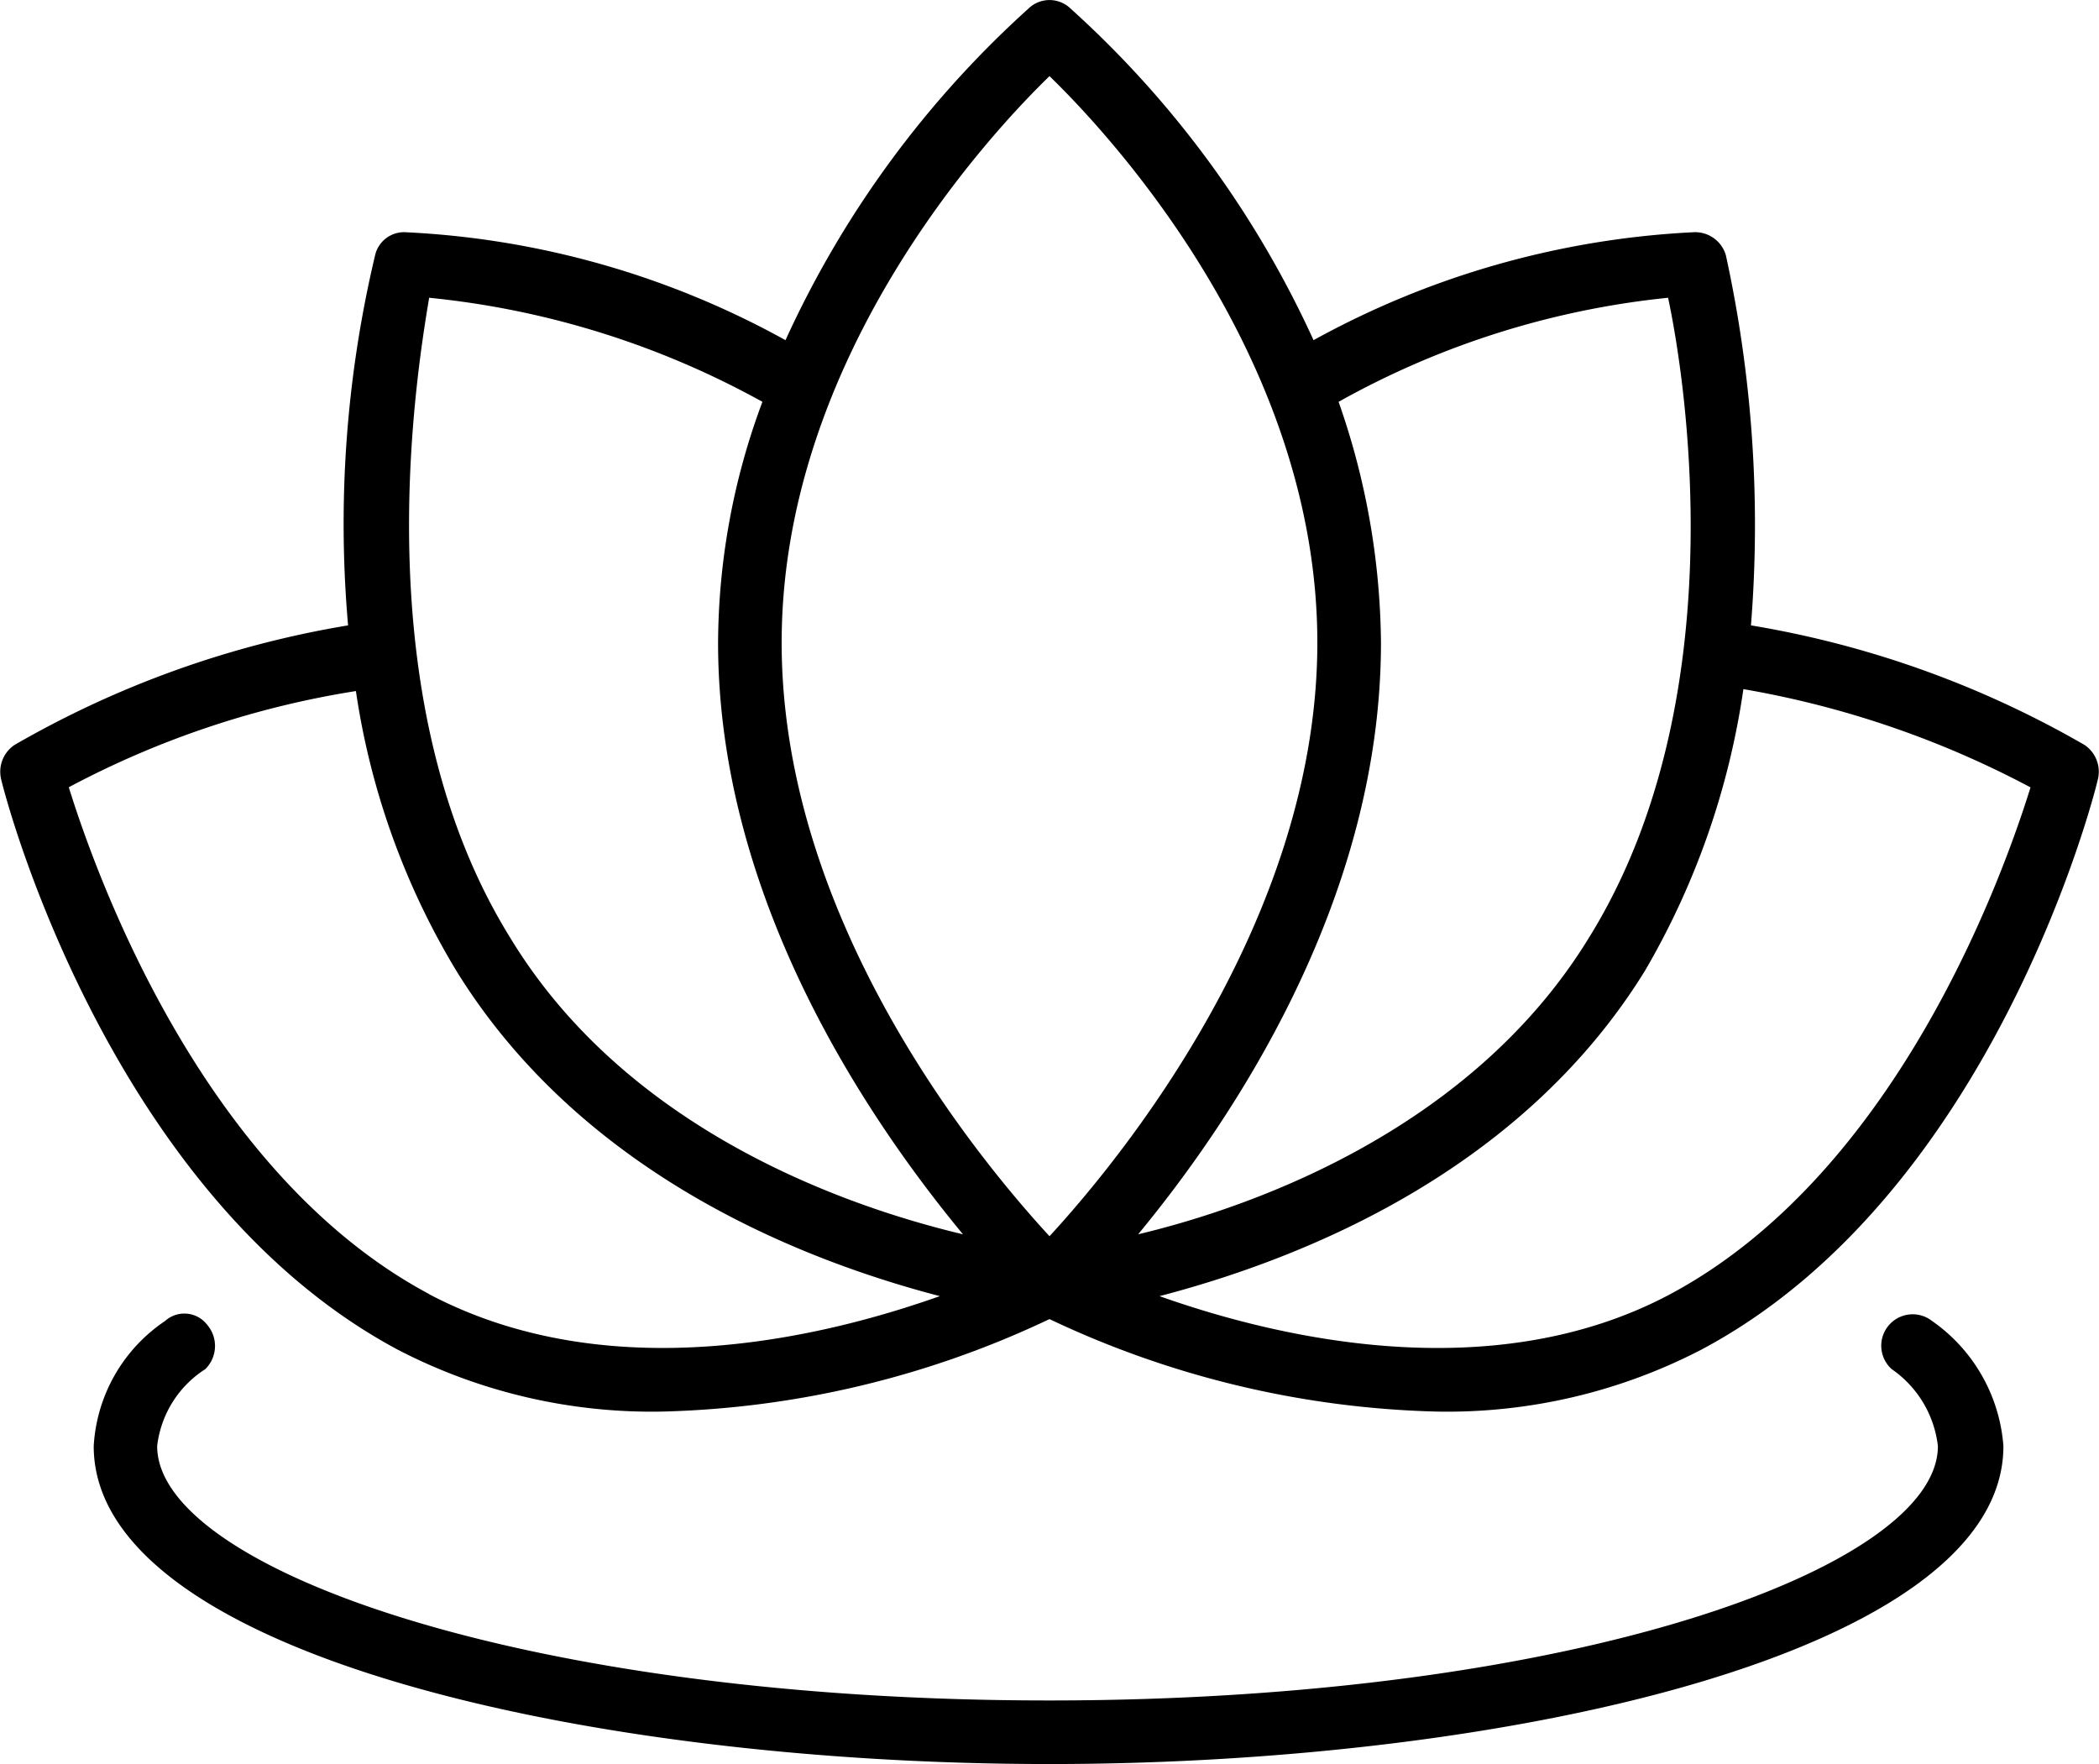
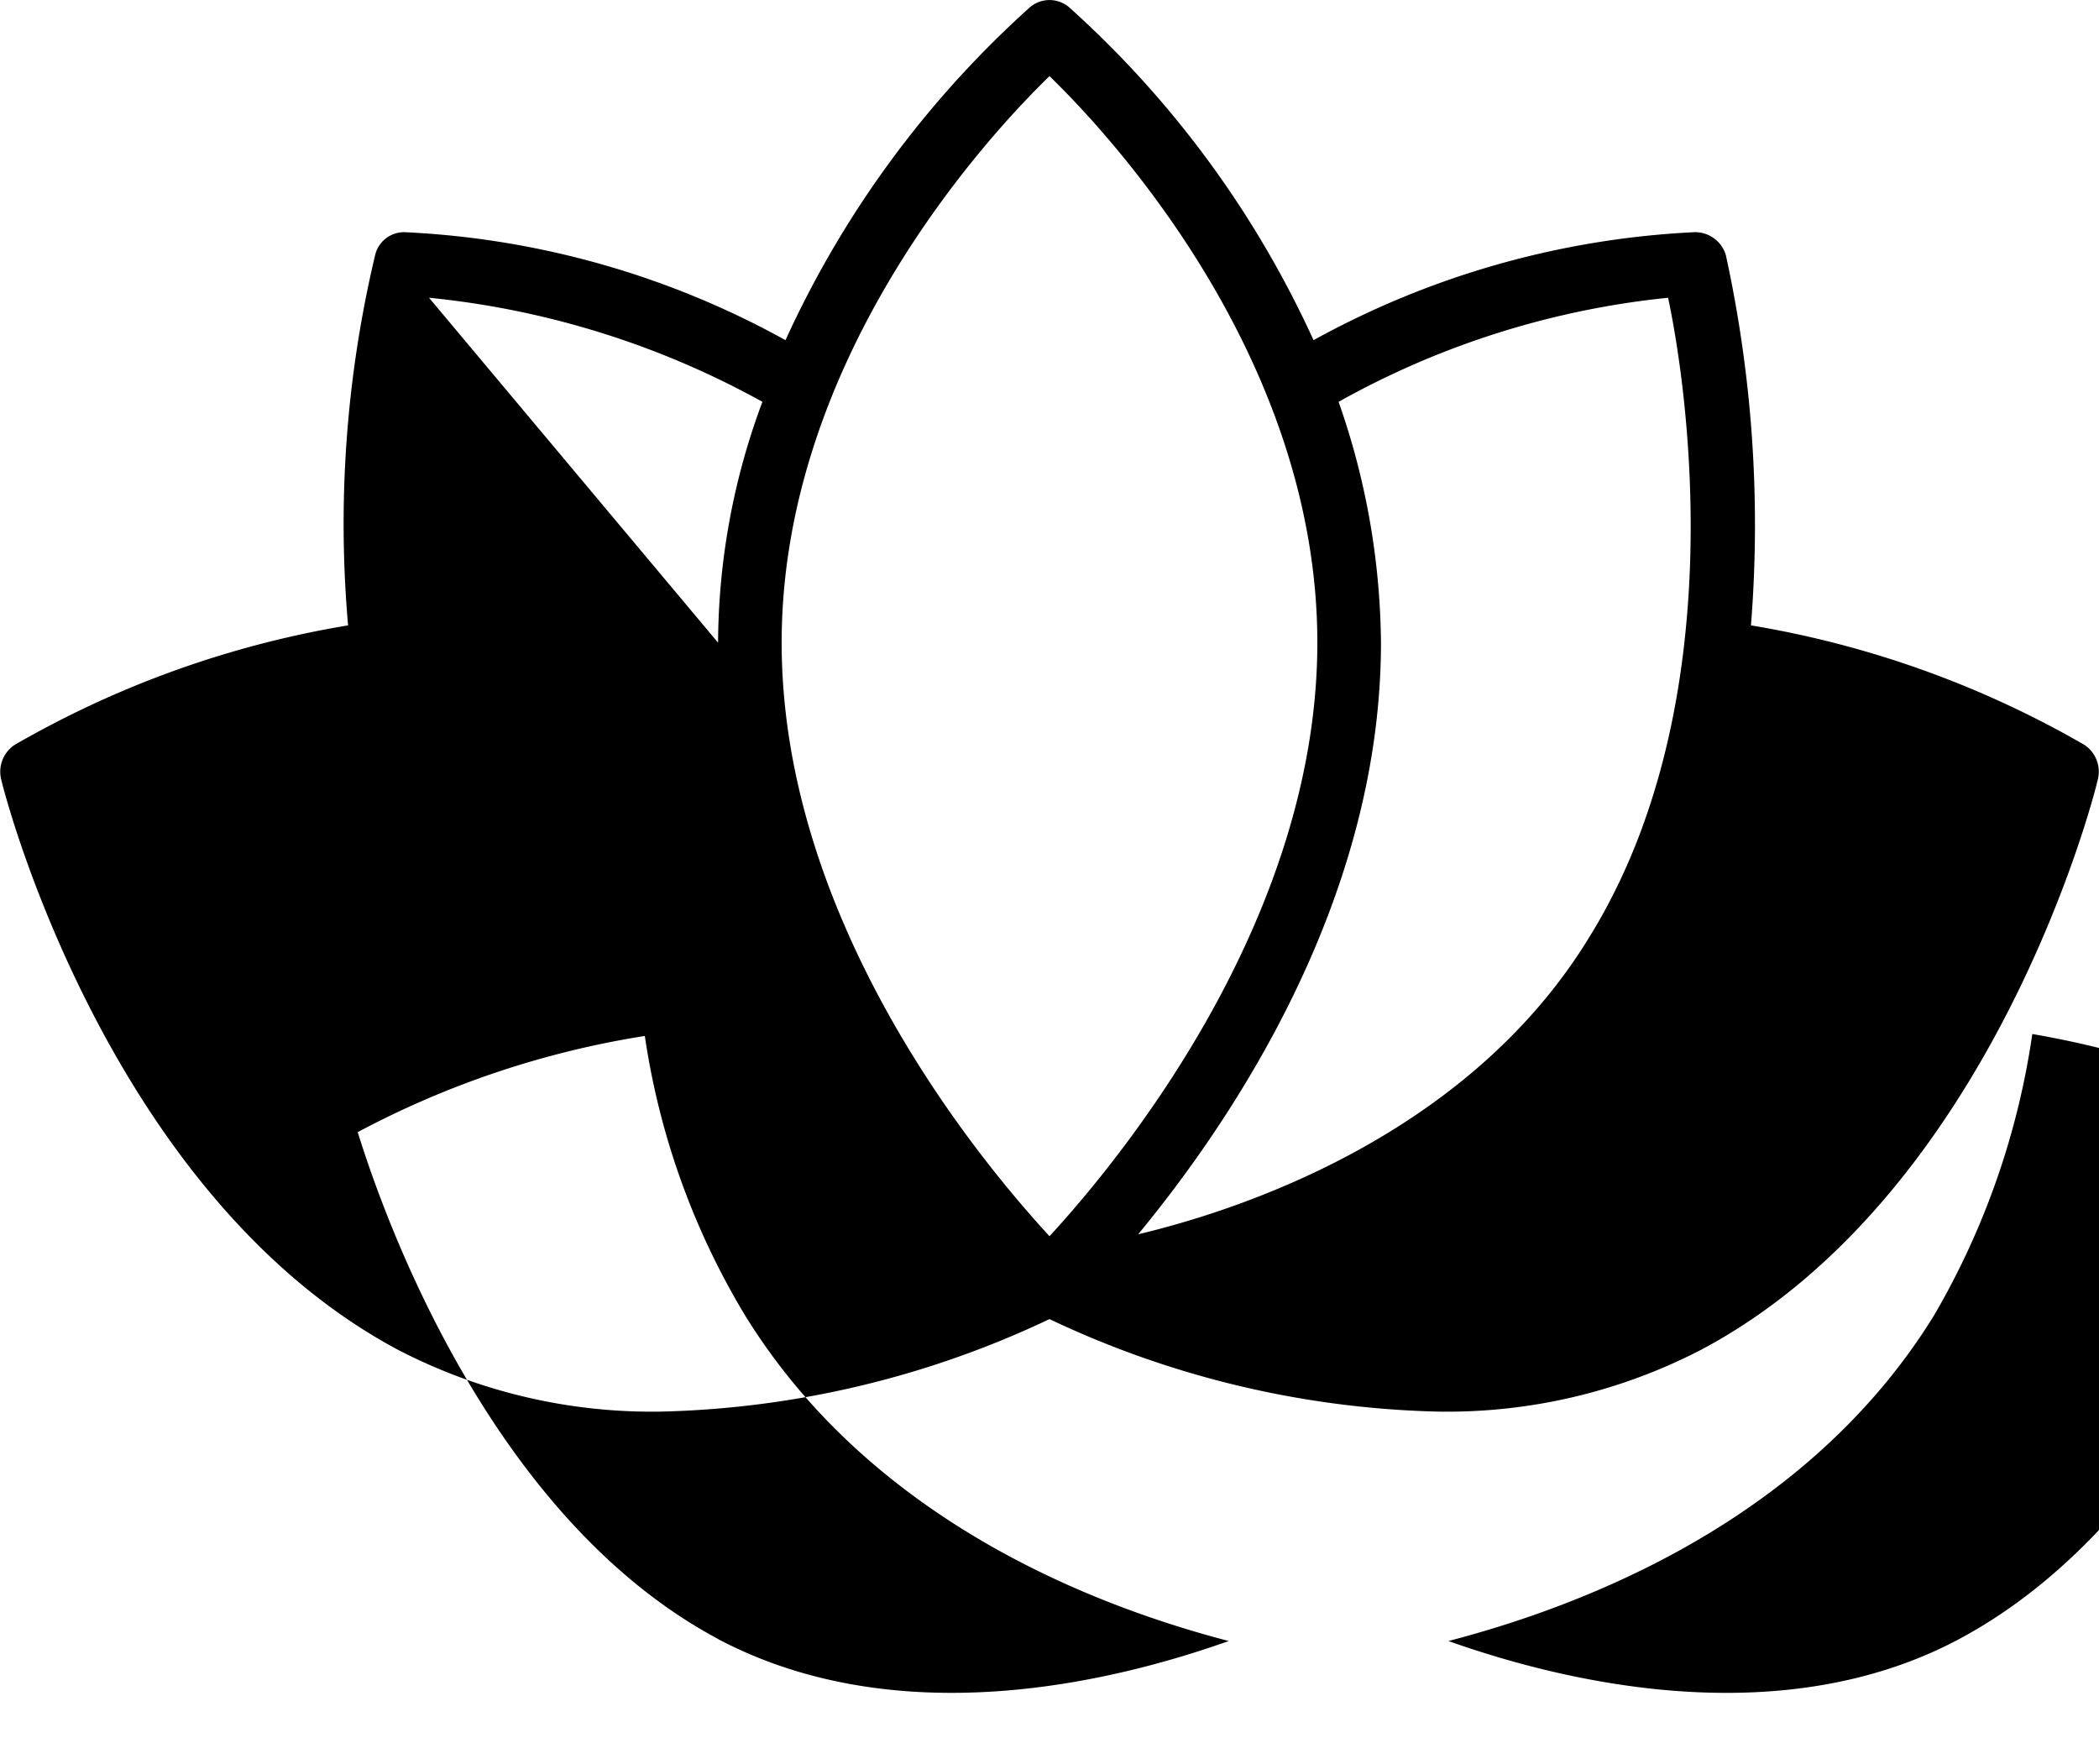
<svg xmlns="http://www.w3.org/2000/svg" width="48" height="40.344" viewBox="0 0 48 40.344">
  <g id="spa" transform="translate(0 -2.084)">
-     <path id="Path_1917" data-name="Path 1917" d="M42.09,2.94a.719.719,0,0,0-.925,1.1A2.482,2.482,0,0,1,42.222,5.8c0,2.776-8.329,5.817-20.315,5.817C9.876,11.621,1.5,8.58,1.5,5.8A2.416,2.416,0,0,1,2.6,4.041a.743.743,0,0,0,.044-1.014A.658.658,0,0,0,1.68,2.94,3.7,3.7,0,0,0,.049,5.8c0,4.715,11.237,7.271,21.858,7.271,10.532,0,21.813-2.556,21.813-7.271A3.834,3.834,0,0,0,42.09,2.94" transform="translate(2.094 29.353)" />
-     <path id="Path_1918" data-name="Path 1918" d="M47.665,19.117a22.664,22.664,0,0,0-7.624-2.732,28.894,28.894,0,0,0-.573-8.461.731.731,0,0,0-.749-.529,20.021,20.021,0,0,0-8.681,2.468,23.111,23.111,0,0,0-5.553-7.58.692.692,0,0,0-.969,0,23.112,23.112,0,0,0-5.553,7.58A19.882,19.882,0,0,0,9.282,7.395a.679.679,0,0,0-.705.529,26.561,26.561,0,0,0-.617,8.461A22.664,22.664,0,0,0,.336,19.117a.736.736,0,0,0-.308.793c.088.4,2.468,9.519,9.078,13.044a12.623,12.623,0,0,0,6.037,1.41A21.884,21.884,0,0,0,24,32.249a21.884,21.884,0,0,0,8.858,2.115,12.623,12.623,0,0,0,6.037-1.41c6.654-3.525,8.99-12.647,9.078-13.044a.736.736,0,0,0-.308-.793M38.146,8.893c.441,2.071,1.5,9.3-1.807,14.63C33.7,27.842,28.8,29.649,26.027,30.31,28.1,27.8,31.58,22.73,31.58,16.781a16.985,16.985,0,0,0-.969-5.508,19.458,19.458,0,0,1,7.536-2.38M24,3.825c1.5,1.454,6.125,6.522,6.125,12.956,0,6.39-4.583,11.9-6.125,13.573-1.542-1.675-6.125-7.139-6.125-13.573S22.5,5.279,24,3.825M9.811,8.893a19.758,19.758,0,0,1,7.624,2.38,15.9,15.9,0,0,0-1.014,5.508c0,5.949,3.525,11.017,5.6,13.529-2.776-.661-7.712-2.424-10.356-6.786-3.305-5.332-2.2-12.559-1.851-14.63m0,22.783c-5.2-2.776-7.624-9.607-8.241-11.59a20.878,20.878,0,0,1,6.566-2.2,17.209,17.209,0,0,0,2.292,6.39c2.908,4.715,8.02,6.654,11.061,7.447-2.732.969-7.58,2.115-11.678-.044m28.38,0c-4.054,2.159-8.946,1.014-11.678.044,3.041-.793,8.2-2.732,11.105-7.447a17.839,17.839,0,0,0,2.247-6.434,21.855,21.855,0,0,1,6.566,2.247c-.617,1.983-3.041,8.814-8.241,11.59" />
+     <path id="Path_1918" data-name="Path 1918" d="M47.665,19.117a22.664,22.664,0,0,0-7.624-2.732,28.894,28.894,0,0,0-.573-8.461.731.731,0,0,0-.749-.529,20.021,20.021,0,0,0-8.681,2.468,23.111,23.111,0,0,0-5.553-7.58.692.692,0,0,0-.969,0,23.112,23.112,0,0,0-5.553,7.58A19.882,19.882,0,0,0,9.282,7.395a.679.679,0,0,0-.705.529,26.561,26.561,0,0,0-.617,8.461A22.664,22.664,0,0,0,.336,19.117a.736.736,0,0,0-.308.793c.088.4,2.468,9.519,9.078,13.044a12.623,12.623,0,0,0,6.037,1.41A21.884,21.884,0,0,0,24,32.249a21.884,21.884,0,0,0,8.858,2.115,12.623,12.623,0,0,0,6.037-1.41c6.654-3.525,8.99-12.647,9.078-13.044a.736.736,0,0,0-.308-.793M38.146,8.893c.441,2.071,1.5,9.3-1.807,14.63C33.7,27.842,28.8,29.649,26.027,30.31,28.1,27.8,31.58,22.73,31.58,16.781a16.985,16.985,0,0,0-.969-5.508,19.458,19.458,0,0,1,7.536-2.38M24,3.825c1.5,1.454,6.125,6.522,6.125,12.956,0,6.39-4.583,11.9-6.125,13.573-1.542-1.675-6.125-7.139-6.125-13.573S22.5,5.279,24,3.825M9.811,8.893a19.758,19.758,0,0,1,7.624,2.38,15.9,15.9,0,0,0-1.014,5.508m0,22.783c-5.2-2.776-7.624-9.607-8.241-11.59a20.878,20.878,0,0,1,6.566-2.2,17.209,17.209,0,0,0,2.292,6.39c2.908,4.715,8.02,6.654,11.061,7.447-2.732.969-7.58,2.115-11.678-.044m28.38,0c-4.054,2.159-8.946,1.014-11.678.044,3.041-.793,8.2-2.732,11.105-7.447a17.839,17.839,0,0,0,2.247-6.434,21.855,21.855,0,0,1,6.566,2.247c-.617,1.983-3.041,8.814-8.241,11.59" />
  </g>
</svg>